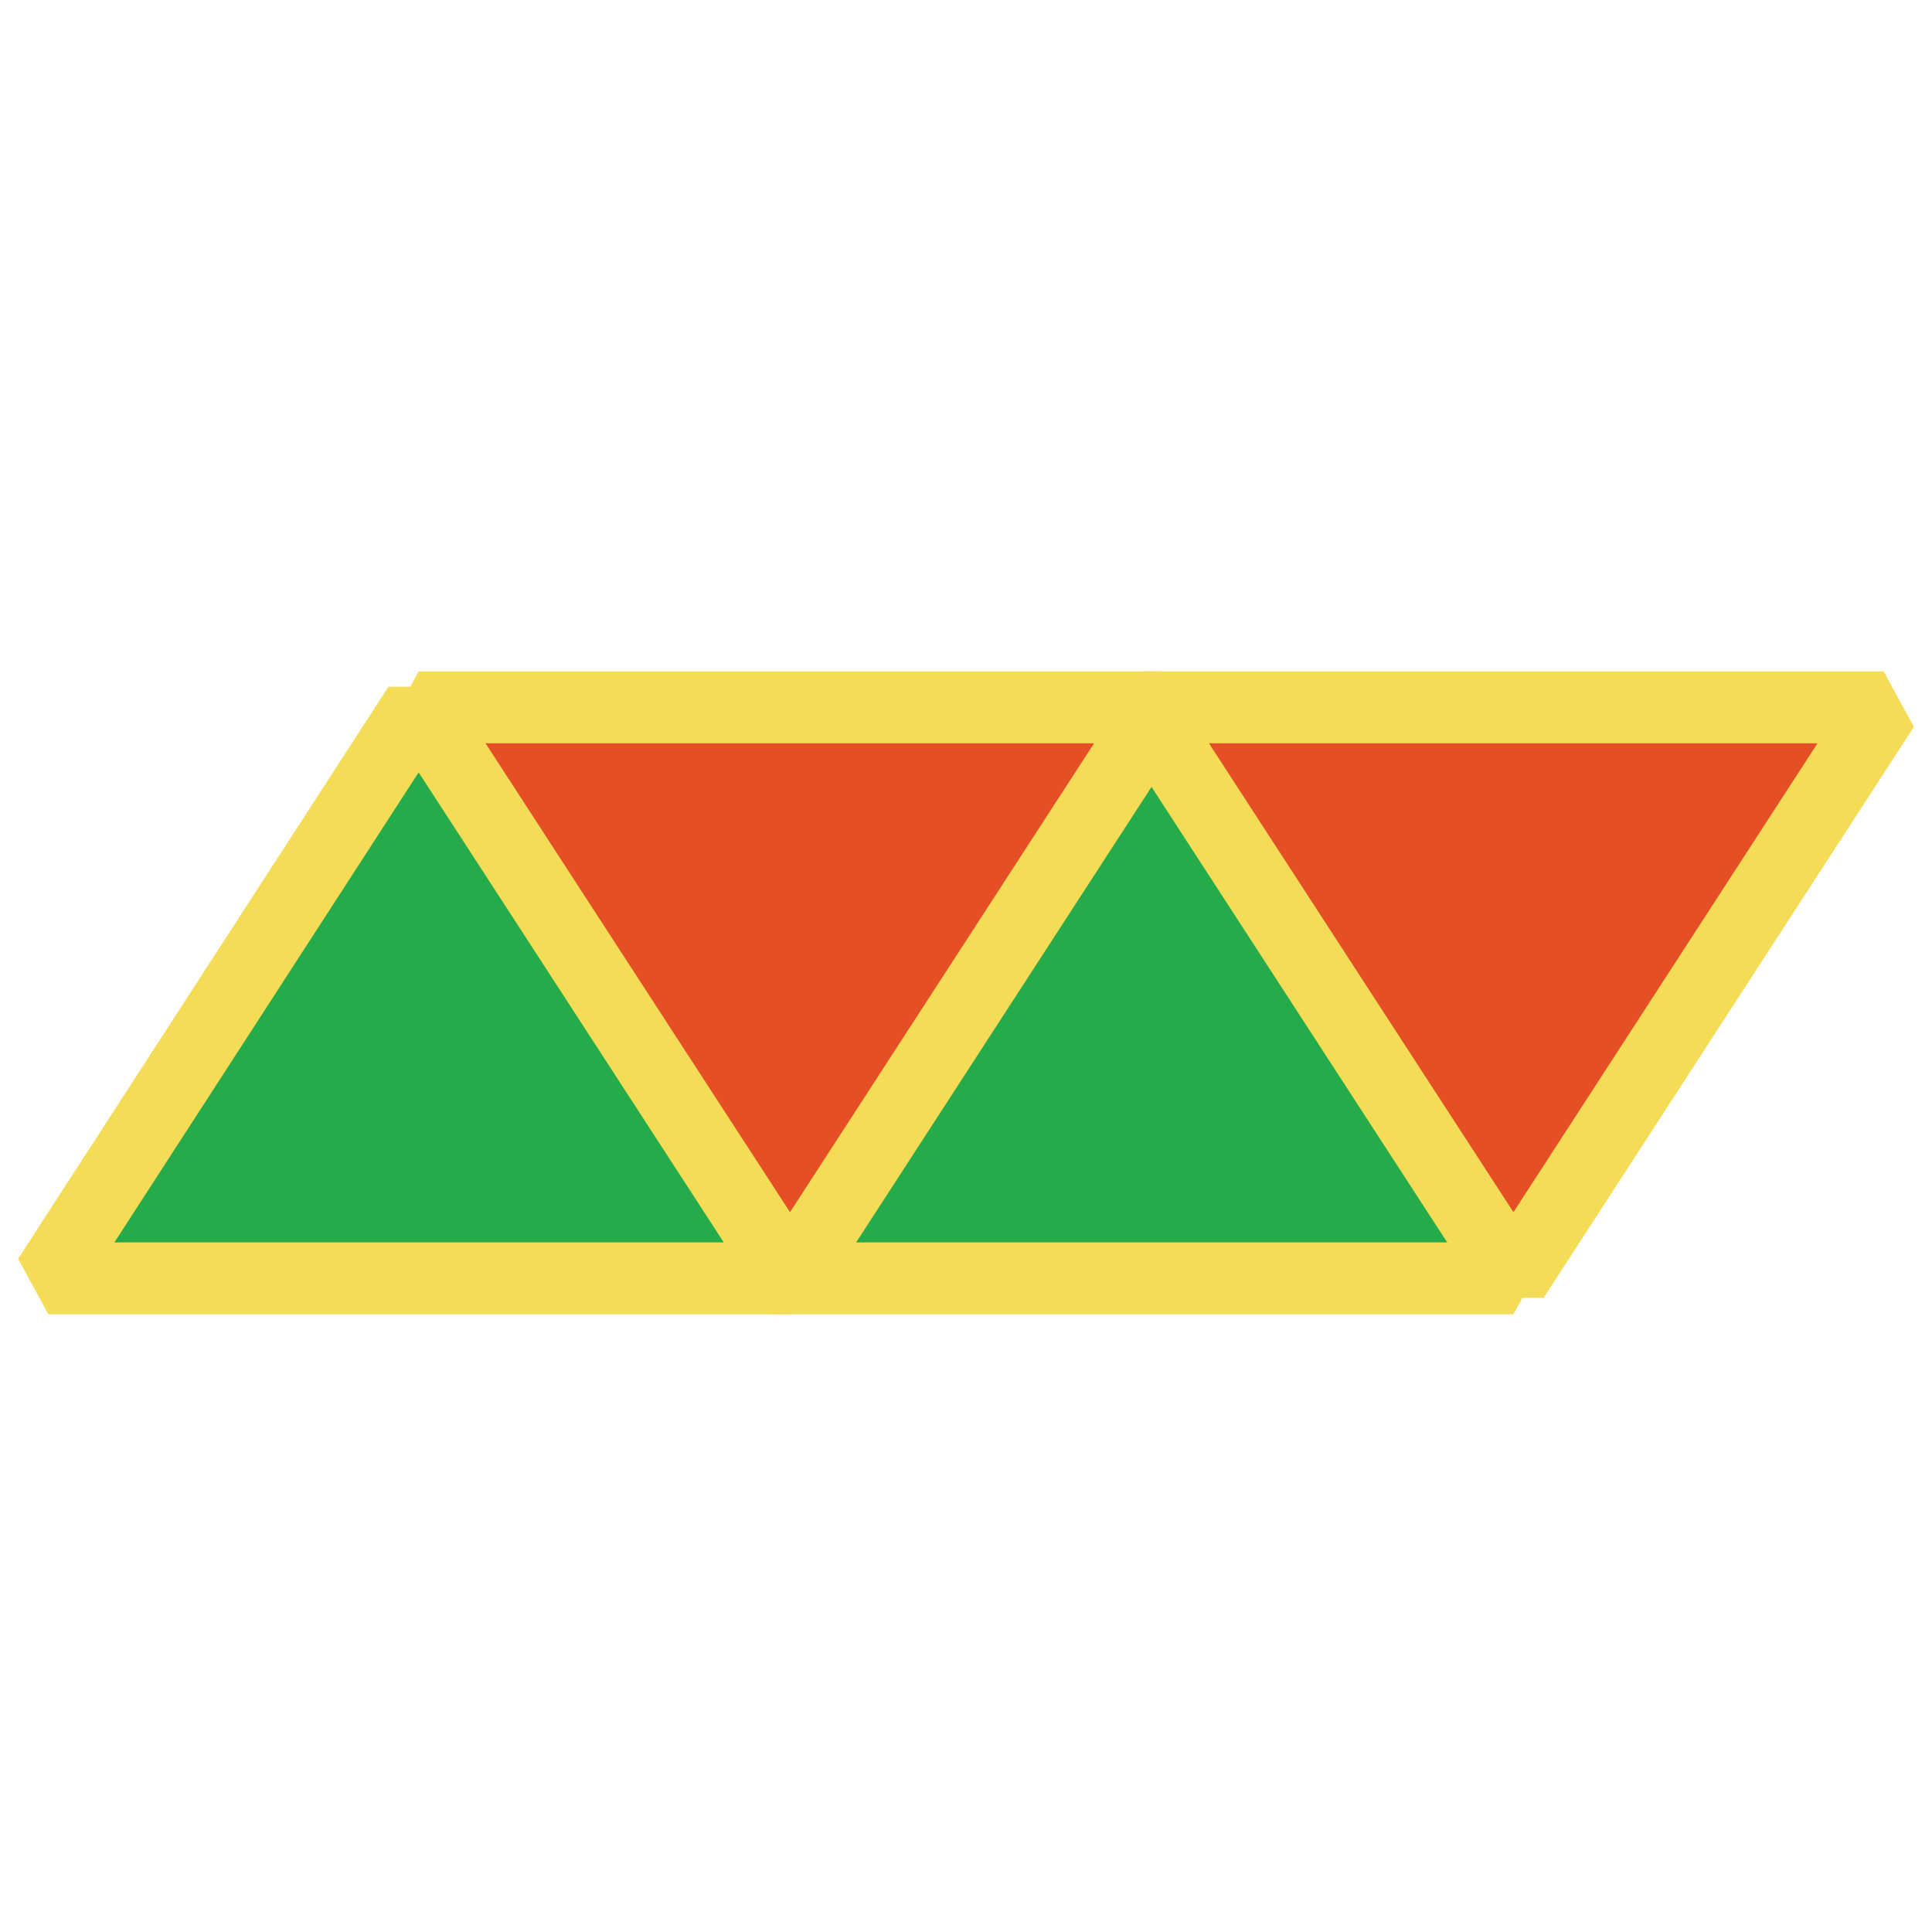
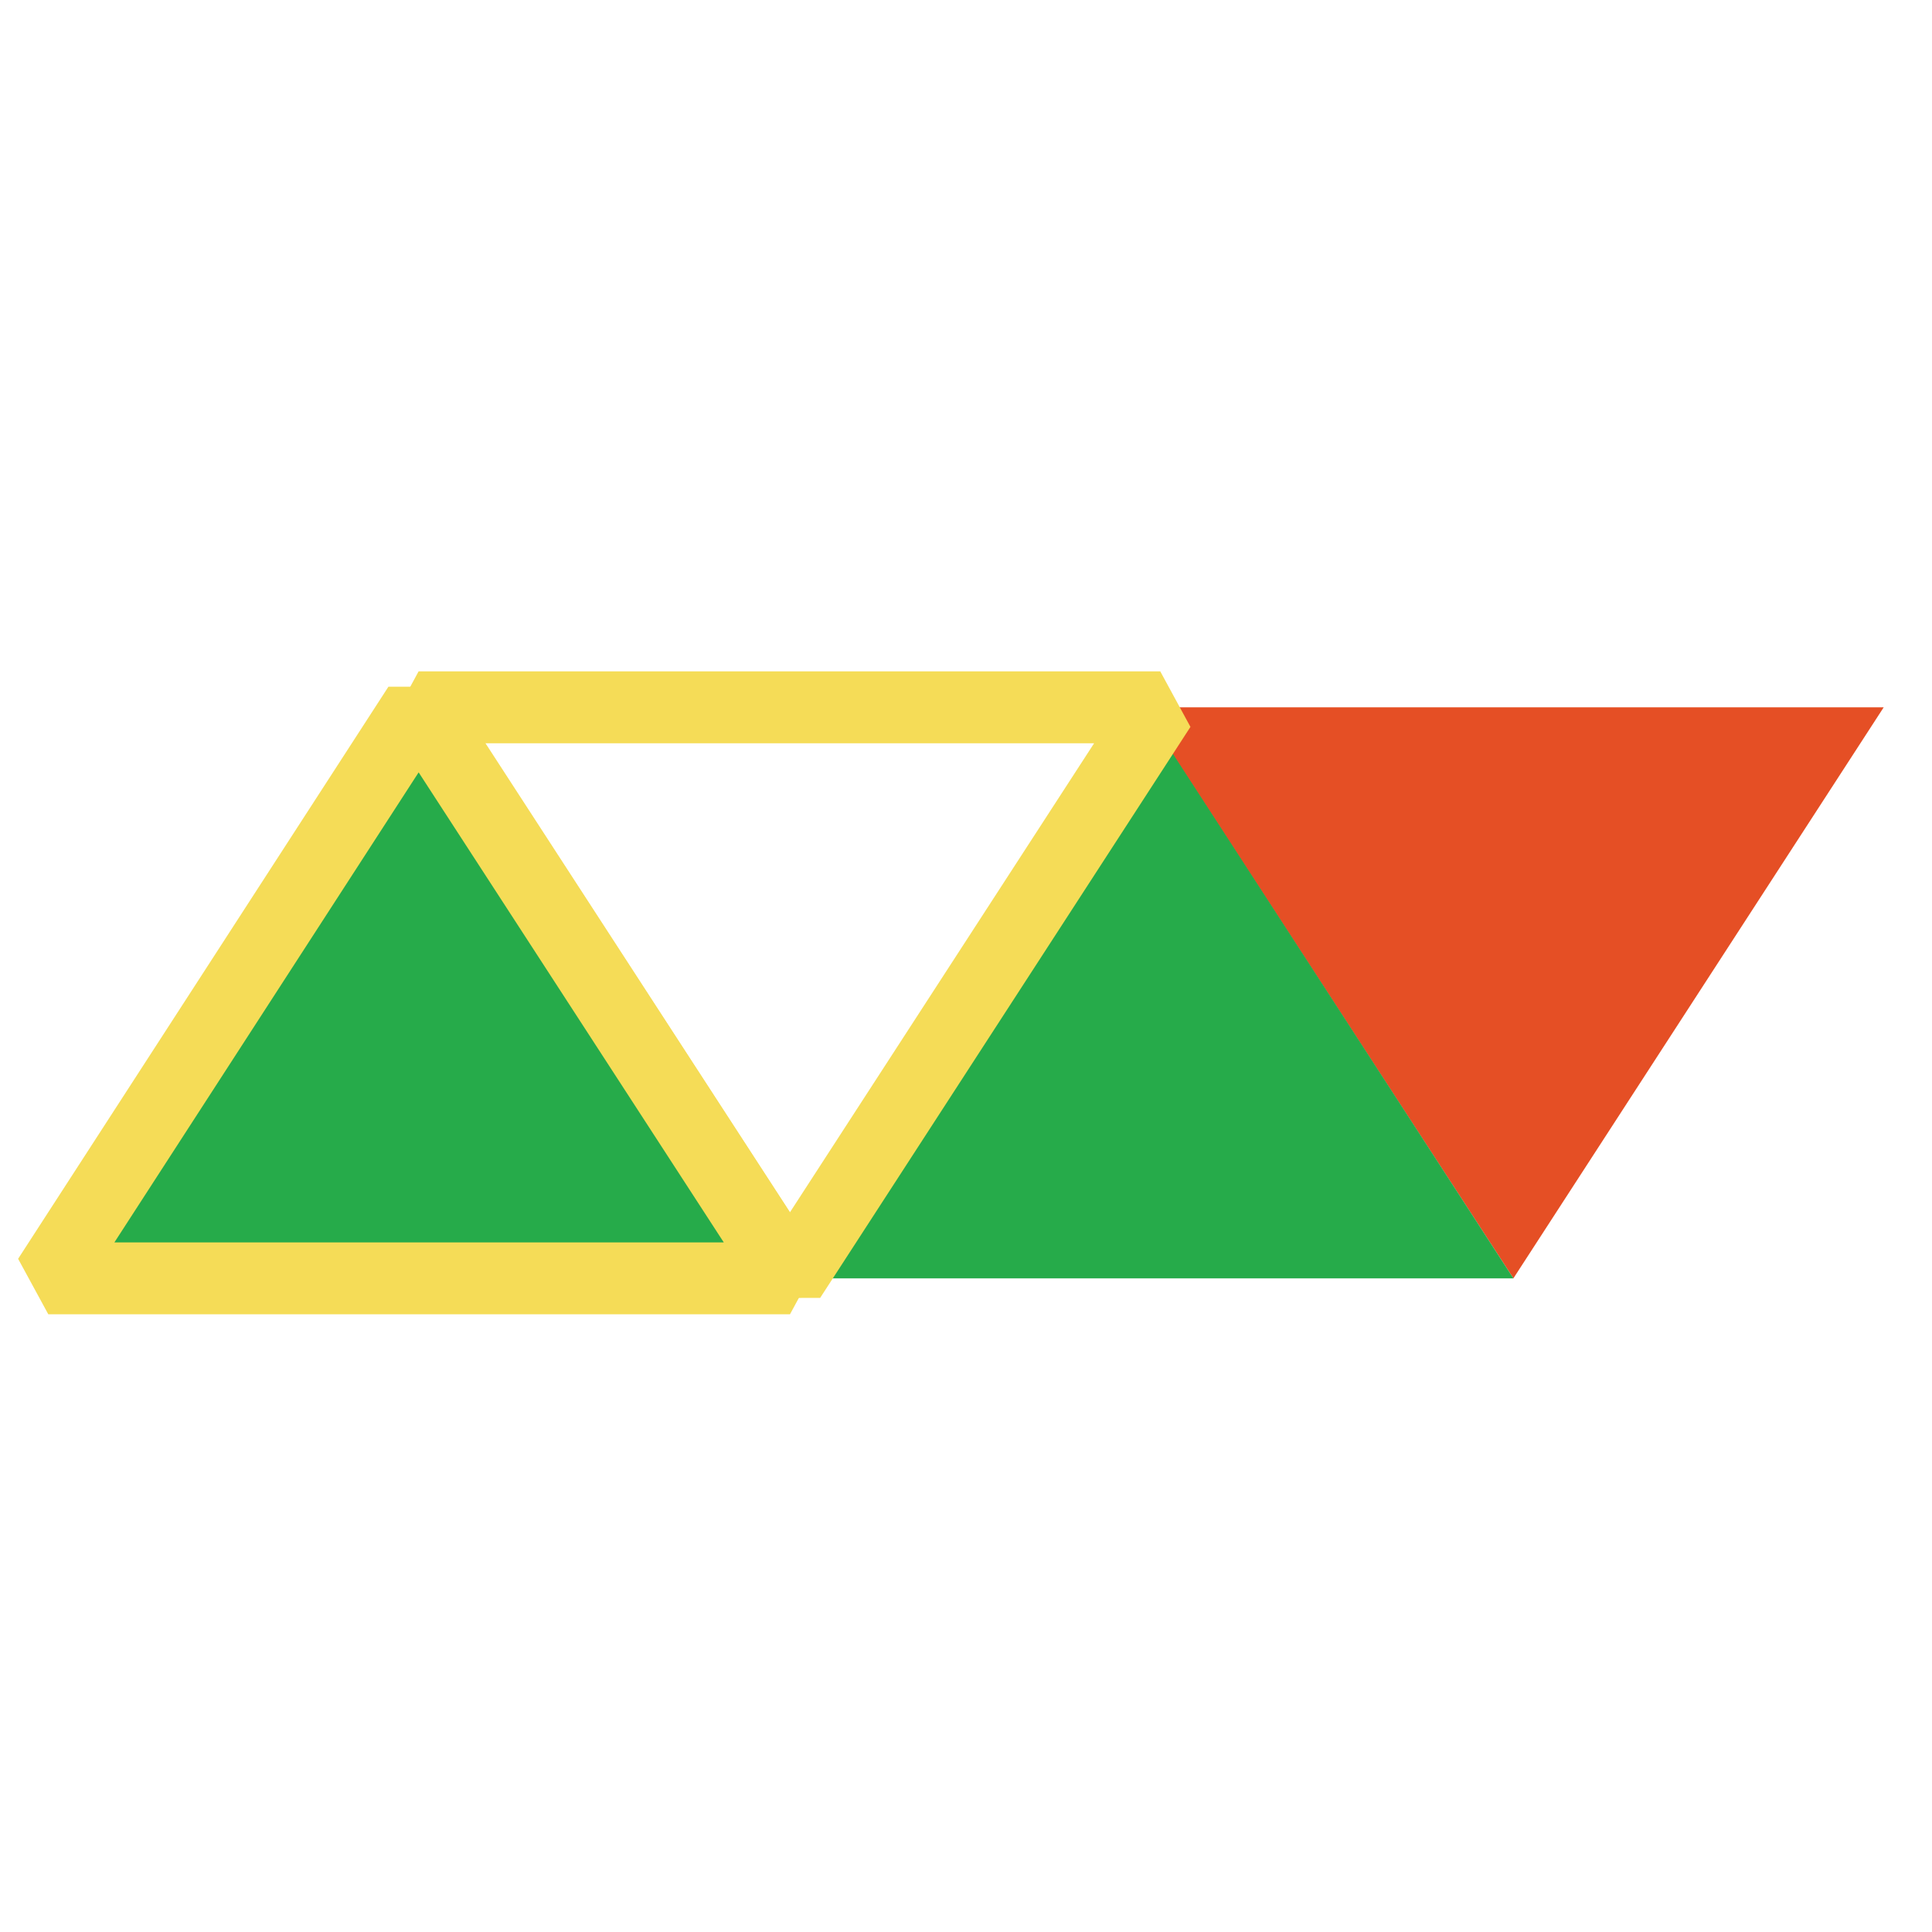
<svg xmlns="http://www.w3.org/2000/svg" id="_レイヤー_1" data-name="レイヤー 1" version="1.1" viewBox="0 0 180 180">
  <defs>
    <style>
      .cls-1 {
        fill: #26ab4a;
      }

      .cls-1, .cls-2, .cls-3 {
        stroke-width: 0px;
      }

      .cls-2, .cls-4 {
        fill: none;
      }

      .cls-4 {
        stroke: #f5dc57;
        stroke-linejoin: bevel;
        stroke-width: 6.7px;
      }

      .cls-3 {
        fill: #e54f25;
      }
    </style>
  </defs>
  <rect class="cls-2" width="180" height="180" />
  <g>
    <polygon class="cls-3" points="141 119.1 175.5 65.9 106.4 65.9 141 119.1" />
-     <polygon class="cls-4" points="141 119.1 175.5 65.9 106.4 65.9 141 119.1" />
    <polygon class="cls-1" points="106.4 65.8 71.9 119.1 141 119.1 106.4 65.8" />
-     <polygon class="cls-4" points="106.4 65.8 71.9 119.1 141 119.1 106.4 65.8" />
-     <polygon class="cls-3" points="73.6 119.1 108.1 65.9 39 65.9 73.6 119.1" />
    <polygon class="cls-4" points="73.6 119.1 108.1 65.9 39 65.9 73.6 119.1" />
    <polygon class="cls-1" points="39 65.8 4.5 119.1 73.6 119.1 39 65.8" />
    <polygon class="cls-4" points="39 65.8 4.5 119.1 73.6 119.1 39 65.8" />
  </g>
</svg>